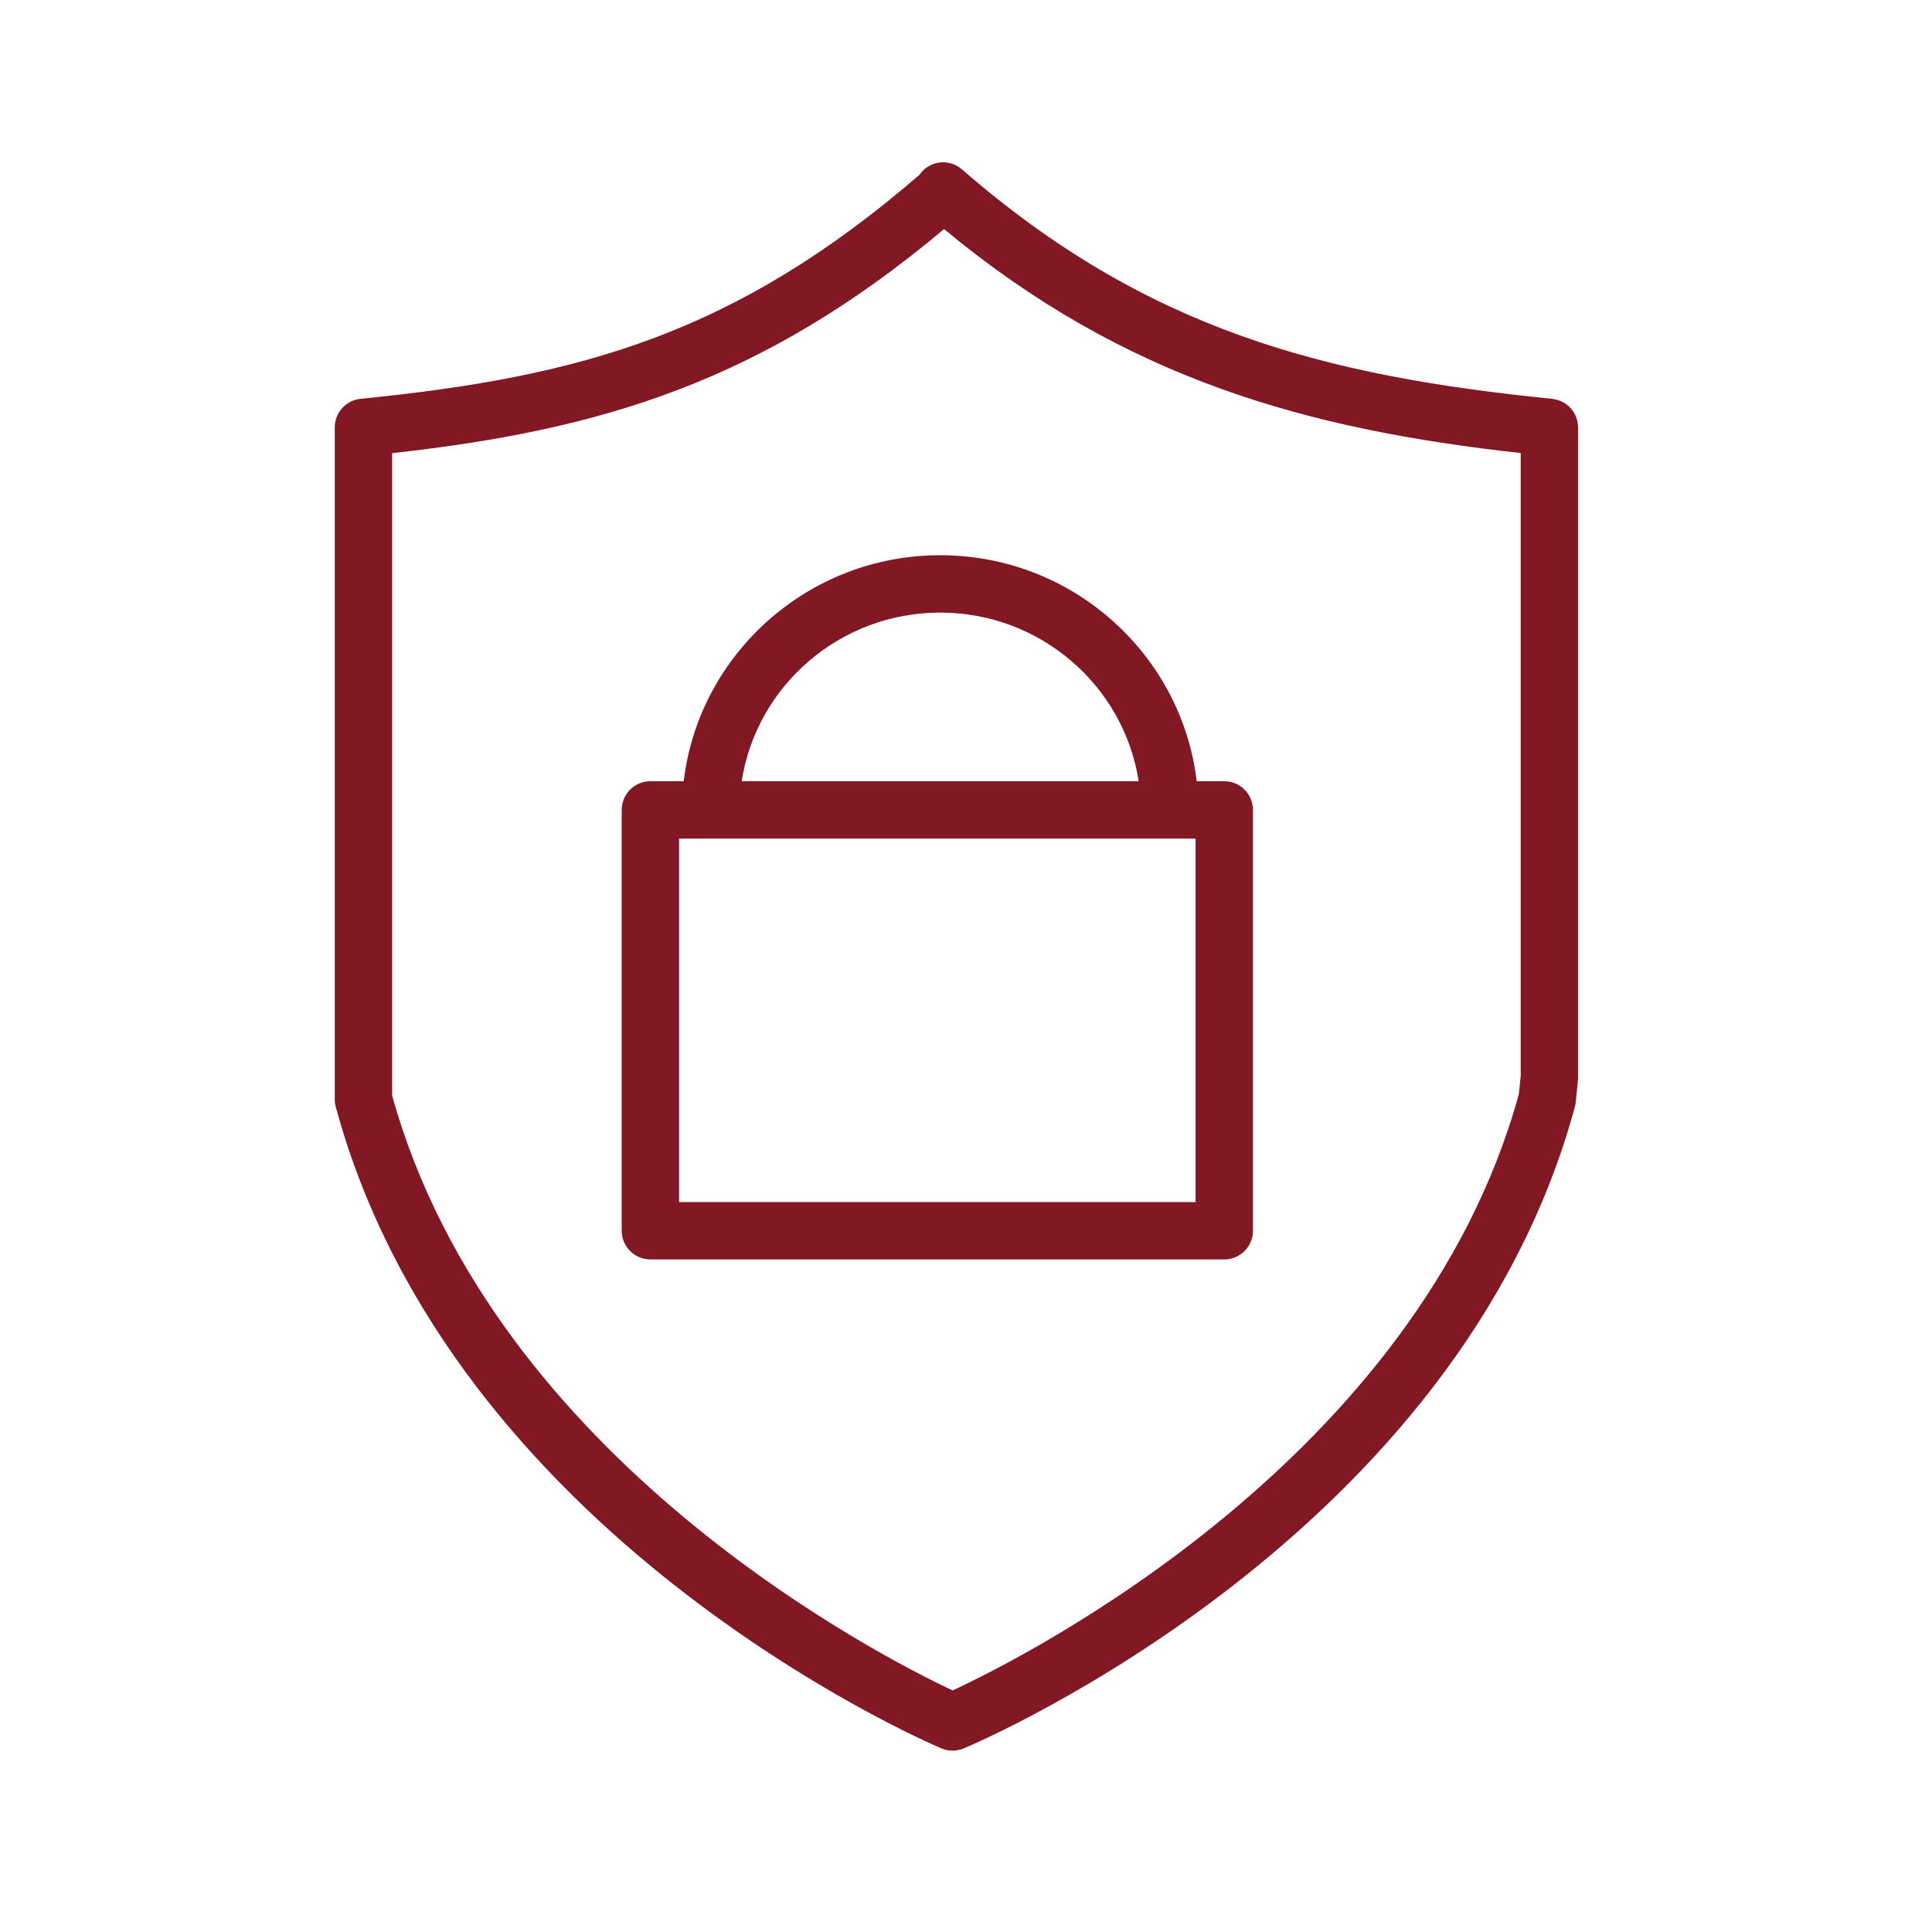
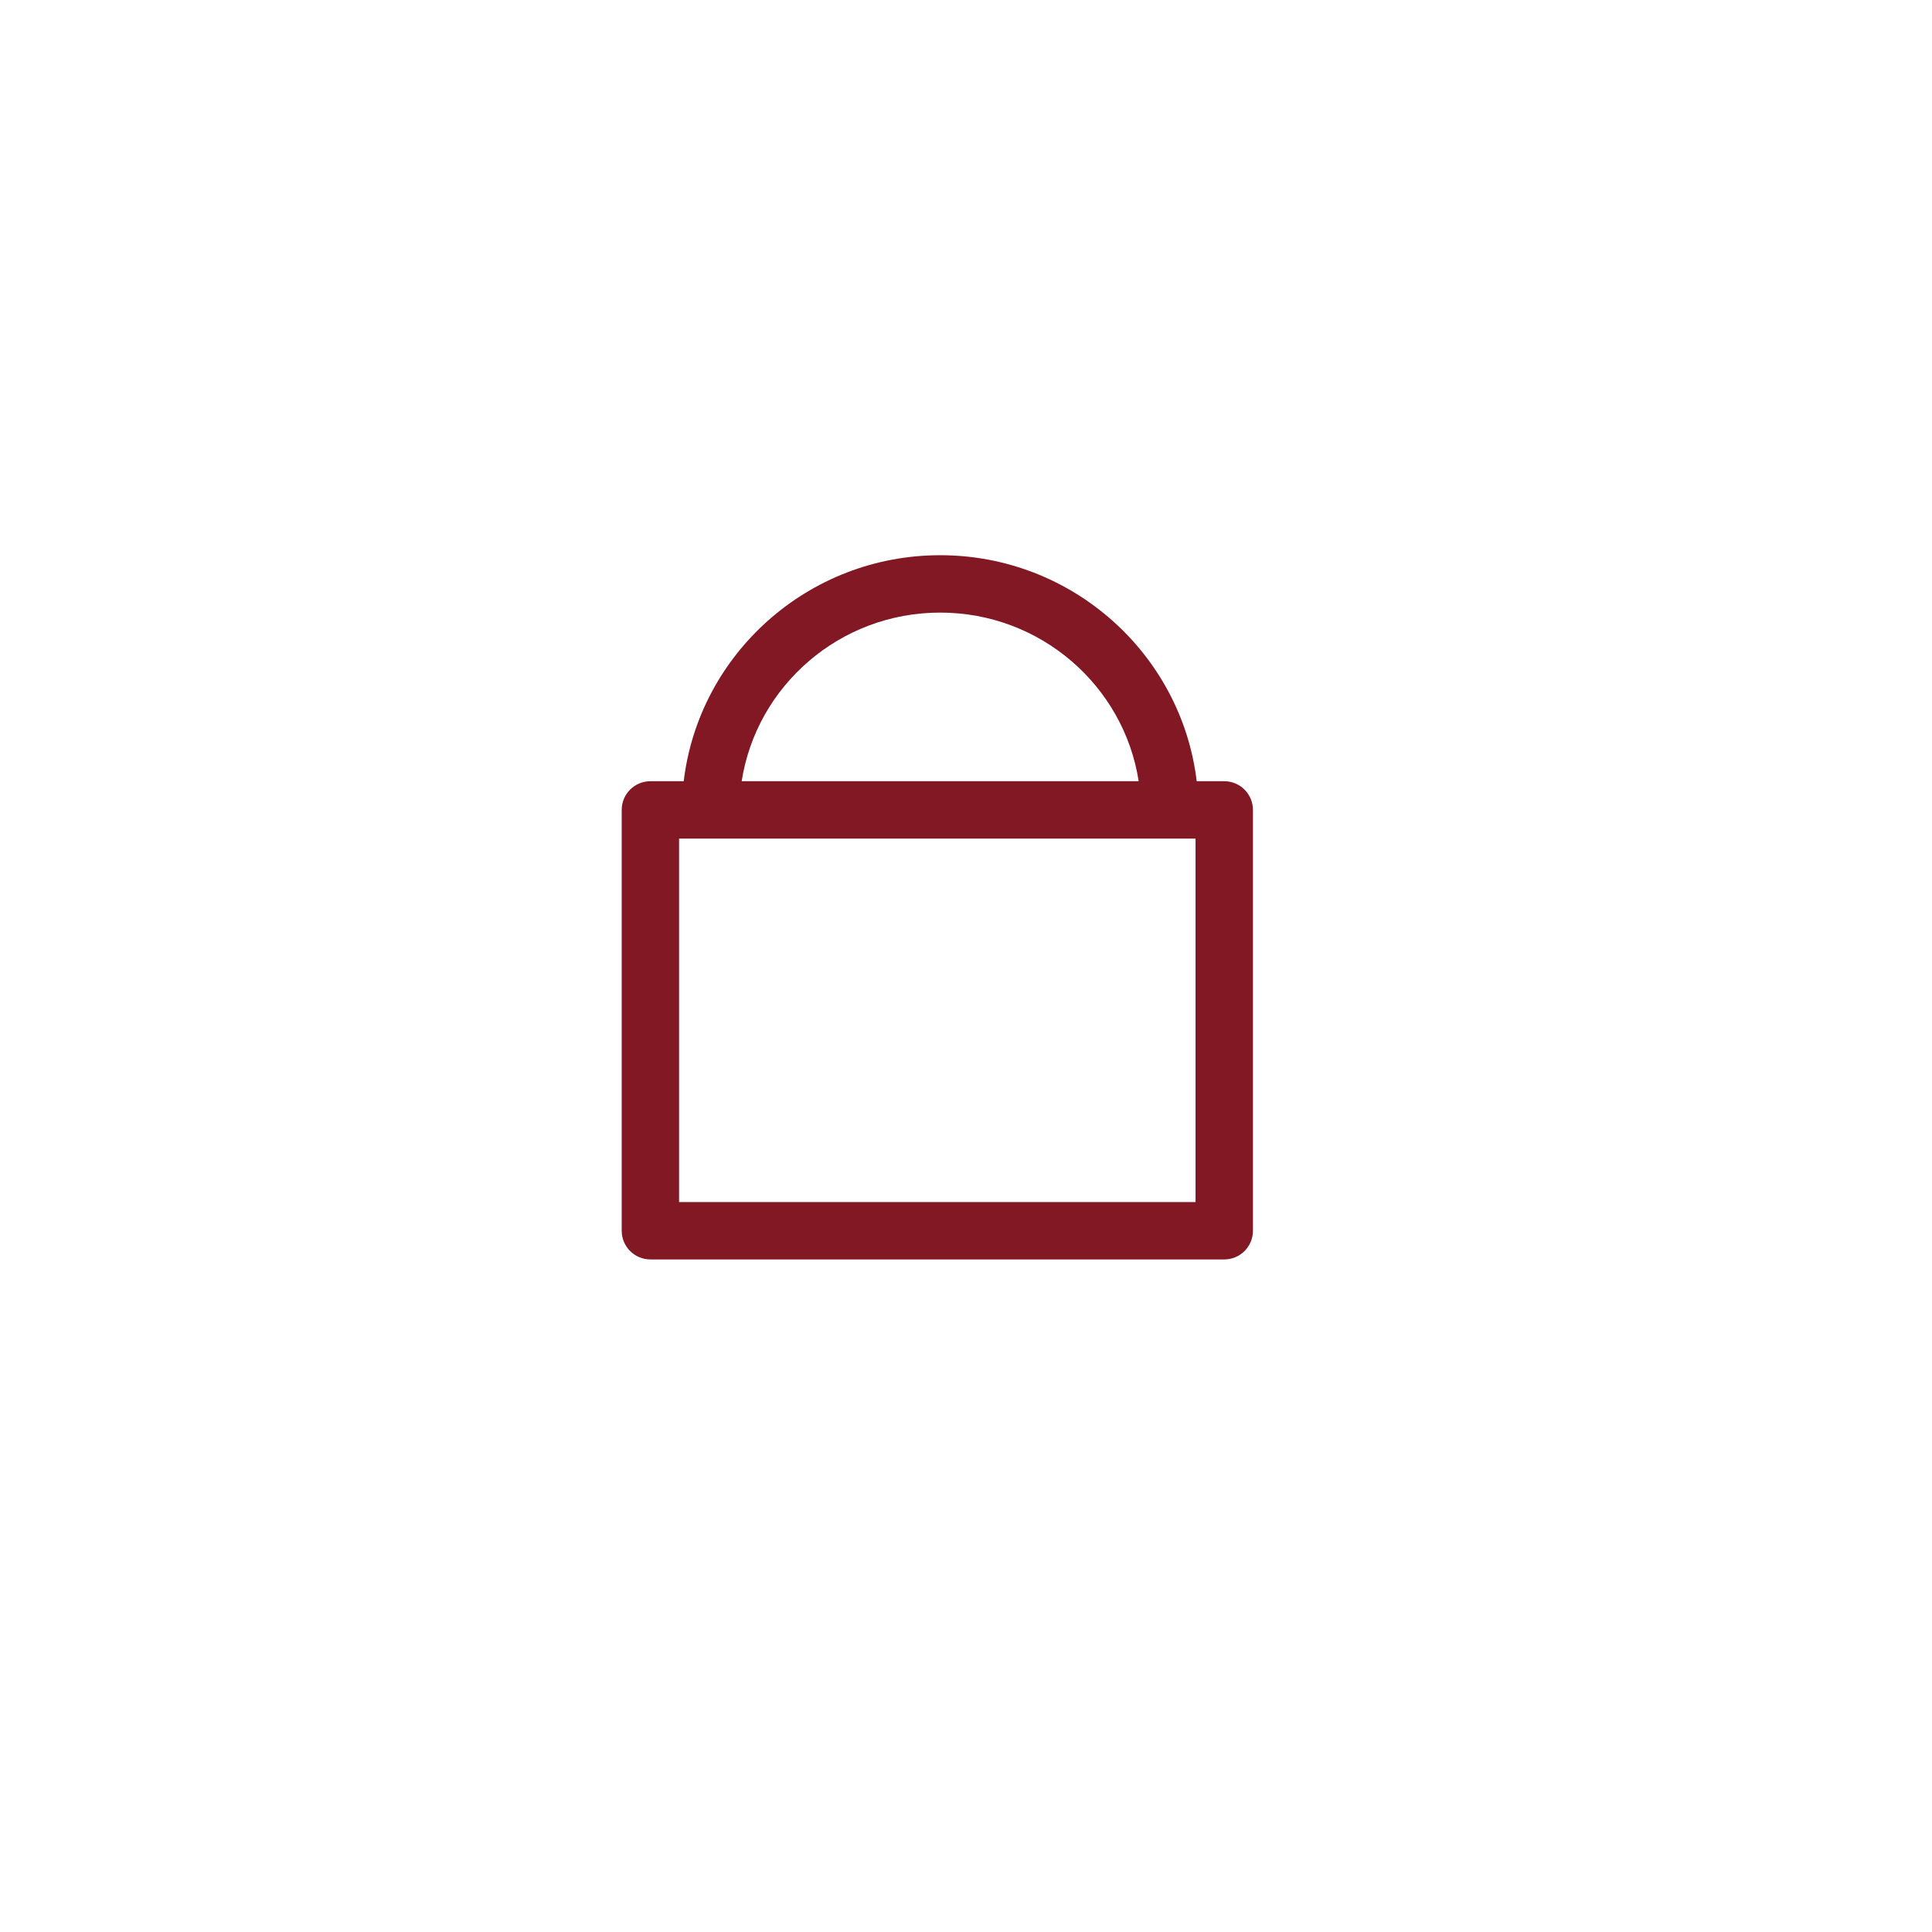
<svg xmlns="http://www.w3.org/2000/svg" width="101" height="101" viewBox="0 0 101 101" fill="none">
-   <path d="M82.492 22.262C82.489 22.211 82.484 22.161 82.477 22.111C82.469 22.062 82.46 22.014 82.448 21.967C82.436 21.92 82.422 21.873 82.405 21.828C82.388 21.782 82.37 21.737 82.348 21.693C82.327 21.65 82.305 21.609 82.28 21.569C82.255 21.527 82.228 21.487 82.199 21.448C82.17 21.41 82.14 21.373 82.108 21.338C82.076 21.303 82.043 21.269 82.008 21.237C81.972 21.204 81.935 21.173 81.895 21.144C81.857 21.116 81.819 21.089 81.778 21.065C81.736 21.039 81.693 21.016 81.649 20.995C81.605 20.974 81.561 20.955 81.515 20.938C81.469 20.921 81.423 20.907 81.375 20.895C81.326 20.882 81.276 20.872 81.225 20.864C81.199 20.86 81.175 20.851 81.149 20.849C69.233 19.657 59.914 17.234 50.288 8.854C49.663 8.31 48.714 8.376 48.172 9C48.137 9.04 48.111 9.085 48.081 9.128C38.401 17.48 30.317 19.703 18.851 20.848C18.084 20.925 17.5 21.57 17.5 22.341V57.472C17.5 57.605 17.518 57.737 17.553 57.865C23.636 80.299 48.169 90.957 49.21 91.4C49.398 91.48 49.598 91.52 49.797 91.52C49.994 91.52 50.193 91.481 50.378 91.403C51.432 90.961 76.246 80.304 82.329 57.866C82.35 57.787 82.366 57.707 82.374 57.625L82.492 56.464C82.497 56.414 82.5 56.363 82.5 56.312V22.342C82.5 22.313 82.494 22.288 82.492 22.262ZM79.402 57.195C74.152 76.294 53.55 86.63 49.8 88.371C46.083 86.625 25.78 76.312 20.499 57.268V23.69C31.368 22.487 39.798 19.996 49.352 11.976C58.82 19.829 68.344 22.45 79.499 23.685V56.234L79.402 57.195Z" fill="#821824" />
-   <path d="M64 40.84H62.56C61.768 34.197 56.061 29.025 49.151 29.025C42.241 29.025 36.534 34.197 35.743 40.84H34.001C33.173 40.84 32.501 41.511 32.501 42.34V64.34C32.501 65.169 33.173 65.84 34.001 65.84H64.001C64.829 65.84 65.501 65.169 65.501 64.34V42.34C65.5 41.511 64.828 40.84 64 40.84ZM49.15 32.025C54.402 32.025 58.754 35.857 59.527 40.84H38.773C39.547 35.857 43.898 32.025 49.15 32.025ZM62.5 43.84V62.84H35.5V43.84H62.5Z" fill="#821824" />
+   <path d="M64 40.84H62.56C61.768 34.197 56.061 29.025 49.151 29.025C42.241 29.025 36.534 34.197 35.743 40.84H34.001C33.173 40.84 32.501 41.511 32.501 42.34V64.34C32.501 65.169 33.173 65.84 34.001 65.84H64.001C64.829 65.84 65.501 65.169 65.501 64.34V42.34C65.5 41.511 64.828 40.84 64 40.84M49.15 32.025C54.402 32.025 58.754 35.857 59.527 40.84H38.773C39.547 35.857 43.898 32.025 49.15 32.025ZM62.5 43.84V62.84H35.5V43.84H62.5Z" fill="#821824" />
</svg>